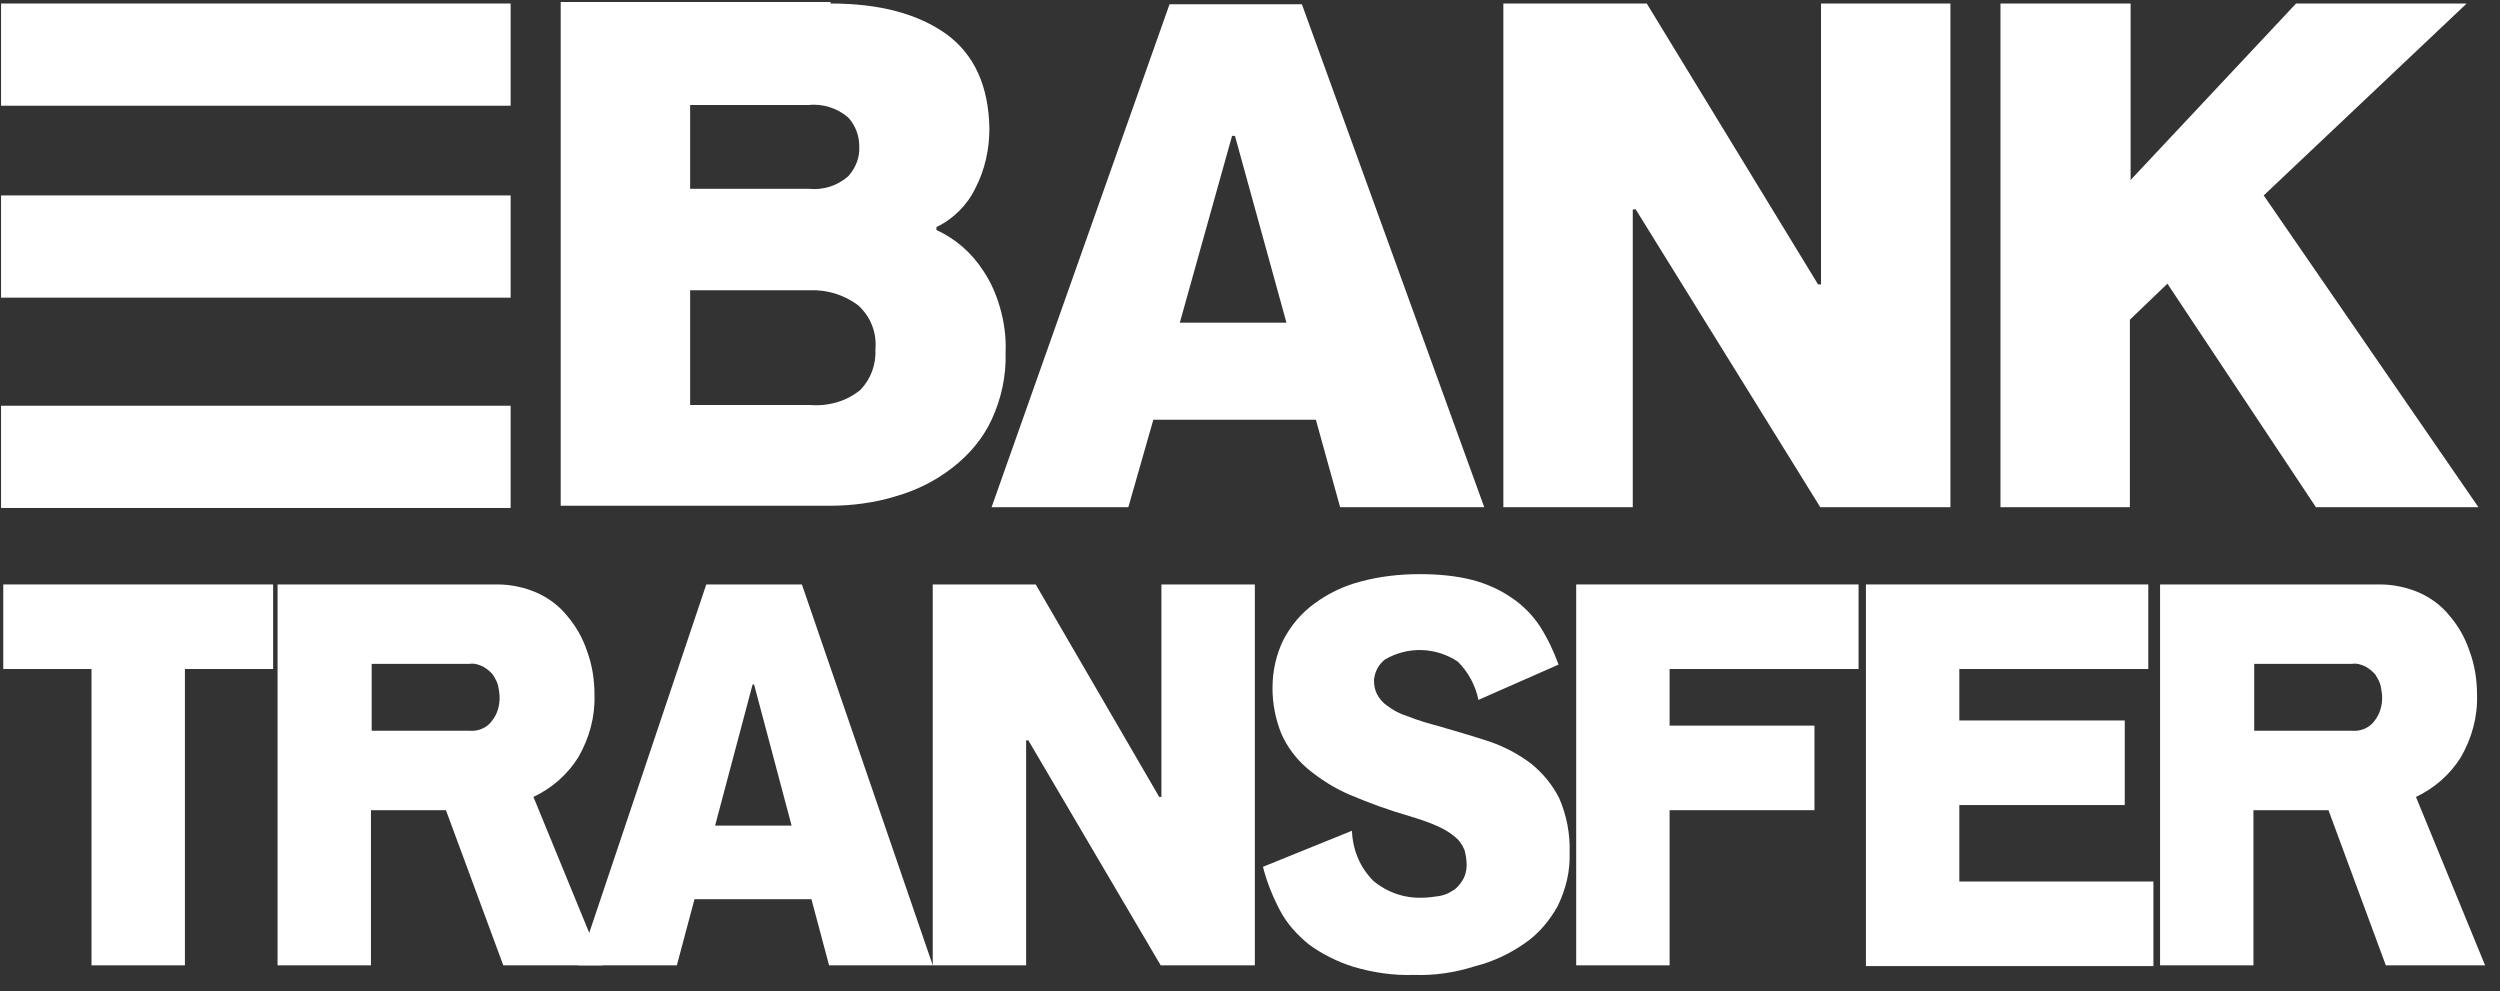
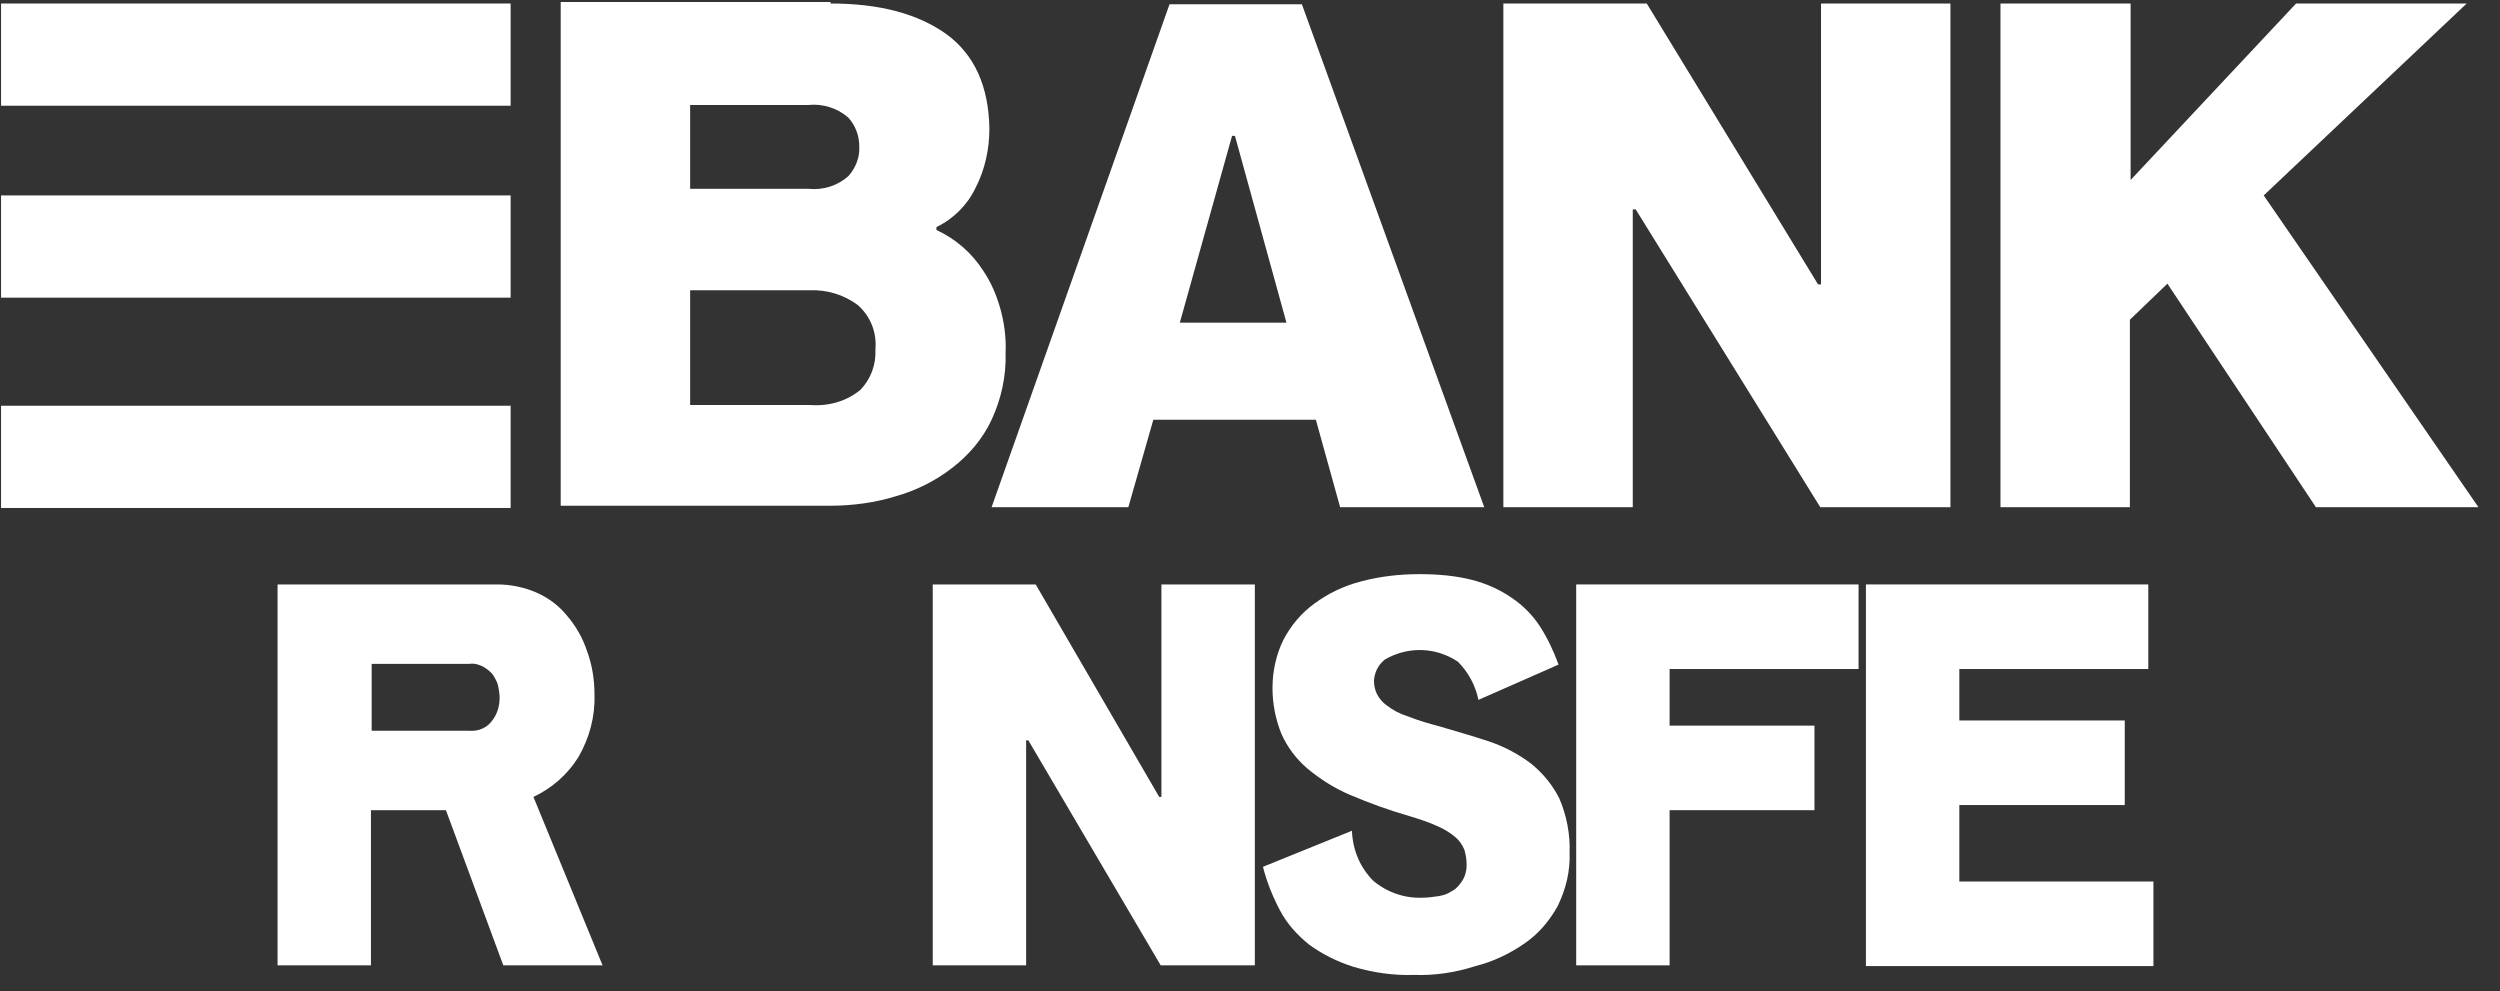
<svg xmlns="http://www.w3.org/2000/svg" width="111" height="44" viewBox="0 0 111 44" fill="none">
  <rect x="0" y="0" width="111" height="44" fill="#333333" stroke="none" />
  <path d="M36.877 0.156C39.064 0.156 40.762 0.613 42.036 1.527C43.276 2.441 43.897 3.845 43.929 5.706C43.929 6.62 43.734 7.534 43.309 8.351C42.95 9.102 42.33 9.722 41.578 10.081V10.212C42.428 10.603 43.146 11.224 43.669 12.04C43.995 12.53 44.223 13.052 44.386 13.607C44.583 14.26 44.68 14.979 44.648 15.664C44.68 16.709 44.452 17.721 44.028 18.635C43.635 19.484 43.016 20.202 42.297 20.758C41.546 21.345 40.698 21.77 39.783 22.031C38.836 22.325 37.824 22.455 36.844 22.455H24.895V0.09H36.877V0.156ZM30.642 8.383H35.898C36.55 8.449 37.171 8.253 37.66 7.828C37.988 7.469 38.184 6.979 38.151 6.49C38.151 6.032 37.988 5.575 37.66 5.216C37.171 4.792 36.518 4.596 35.898 4.661H30.642V8.383ZM30.642 17.982H35.964C36.78 18.047 37.596 17.819 38.216 17.297C38.673 16.807 38.901 16.186 38.869 15.501C38.935 14.75 38.641 14.032 38.085 13.542C37.465 13.085 36.714 12.856 35.964 12.889H30.642V17.982Z" fill="white" />
  <path d="M50.098 22.521H44.026L51.927 0.189H57.804L65.901 22.521H59.502L58.424 18.636H51.208L50.098 22.521ZM54.832 6.033H54.703L52.384 14.326H57.118L54.832 6.033Z" fill="white" />
  <path d="M72.626 9.298H72.495V22.521H66.749V0.156H73.116L80.722 12.628H80.853V0.156H86.599V22.521H80.821L72.626 9.298Z" fill="white" />
  <path d="M94.599 0.156V7.992L101.946 0.156H109.52L100.509 8.677L110.043 22.521H102.828L96.233 12.595L94.567 14.195V22.521H88.821V0.156H94.599Z" fill="white" />
-   <path d="M12.127 25.949V29.704H8.21V42.861H4.063V29.704H0.145V25.949H12.127Z" fill="white" />
  <path d="M22.086 25.949C22.674 25.949 23.293 26.08 23.816 26.308C24.338 26.537 24.828 26.896 25.188 27.353C25.579 27.81 25.873 28.332 26.069 28.92C26.298 29.541 26.395 30.193 26.395 30.846C26.427 31.826 26.167 32.773 25.677 33.622C25.188 34.405 24.501 34.993 23.685 35.385L26.754 42.861H22.346L19.8 35.972H16.47V42.861H12.324V25.949H22.086ZM20.845 32.446C21.236 32.479 21.628 32.316 21.857 31.989C22.086 31.695 22.183 31.336 22.183 30.977C22.183 30.814 22.151 30.618 22.118 30.455C22.086 30.291 21.987 30.128 21.89 29.965C21.792 29.834 21.628 29.704 21.465 29.606C21.27 29.508 21.073 29.442 20.845 29.475H16.502V32.446H20.845Z" fill="white" />
-   <path d="M30.052 42.861H25.678L31.359 25.949H35.604L41.415 42.861H36.811L36.027 39.923H30.836L30.052 42.861ZM33.481 30.389H33.416L31.75 36.658H35.147L33.481 30.389Z" fill="white" />
  <path d="M45.658 32.871H45.56V42.861H41.414V25.949H45.985L51.47 35.385H51.567V25.949H55.715V42.861H51.535L45.658 32.871Z" fill="white" />
  <path d="M62.8 43.286C61.887 43.318 60.973 43.188 60.091 42.926C59.373 42.698 58.719 42.371 58.133 41.947C57.609 41.523 57.152 41.033 56.826 40.413C56.499 39.792 56.239 39.139 56.076 38.486L60.026 36.886C60.059 37.735 60.385 38.519 60.973 39.106C61.593 39.629 62.377 39.89 63.16 39.858C63.389 39.858 63.618 39.825 63.846 39.792C64.075 39.76 64.27 39.694 64.466 39.564C64.662 39.466 64.793 39.302 64.923 39.106C65.054 38.911 65.119 38.65 65.119 38.421C65.119 38.192 65.087 37.964 65.022 37.735C64.923 37.507 64.793 37.311 64.629 37.18C64.401 36.984 64.14 36.821 63.846 36.691C63.421 36.495 62.997 36.364 62.572 36.233C61.658 35.972 60.777 35.646 59.928 35.287C59.242 34.993 58.622 34.601 58.034 34.111C57.544 33.687 57.152 33.164 56.892 32.577C56.63 31.924 56.499 31.238 56.499 30.552C56.499 29.802 56.663 29.05 56.989 28.398C57.315 27.777 57.773 27.222 58.361 26.798C58.981 26.341 59.666 26.014 60.417 25.818C61.267 25.59 62.148 25.492 63.03 25.492C63.813 25.492 64.629 25.557 65.38 25.753C66.001 25.916 66.589 26.177 67.111 26.537C67.6 26.863 68.025 27.288 68.352 27.777C68.71 28.332 68.972 28.887 69.2 29.508L65.641 31.075C65.511 30.422 65.185 29.834 64.728 29.377C63.747 28.724 62.508 28.691 61.495 29.279C61.201 29.508 61.038 29.834 61.005 30.193C61.005 30.422 61.038 30.618 61.136 30.814C61.233 31.009 61.397 31.205 61.593 31.336C61.854 31.532 62.148 31.695 62.474 31.793C62.964 31.989 63.421 32.12 63.91 32.25C64.694 32.479 65.478 32.707 66.164 32.936C66.817 33.164 67.437 33.491 67.992 33.915C68.515 34.34 68.939 34.862 69.233 35.45C69.559 36.201 69.722 37.05 69.69 37.866C69.722 38.682 69.526 39.466 69.168 40.217C68.809 40.87 68.319 41.457 67.699 41.882C67.045 42.339 66.295 42.698 65.511 42.894C64.597 43.188 63.682 43.318 62.8 43.286Z" fill="white" />
  <path d="M74.13 32.218H80.562V35.972H74.13V42.861H69.983V25.949H82.52V29.704H74.13V32.218Z" fill="white" />
  <path d="M82.847 25.949H95.384V29.704H86.994V31.989H94.339V35.744H86.994V39.139H95.612V42.894H82.847V25.949Z" fill="white" />
-   <path d="M105.669 25.949C106.257 25.949 106.878 26.08 107.4 26.308C107.922 26.537 108.412 26.896 108.771 27.353C109.162 27.81 109.456 28.332 109.652 28.92C109.881 29.541 109.98 30.193 109.98 30.846C110.012 31.826 109.75 32.773 109.261 33.622C108.771 34.405 108.085 34.993 107.269 35.385L110.338 42.861H105.931L103.384 35.972H100.053V42.861H95.907V25.949H105.669ZM104.429 32.446C104.821 32.479 105.212 32.316 105.441 31.989C105.669 31.695 105.768 31.336 105.768 30.977C105.768 30.814 105.734 30.618 105.702 30.455C105.669 30.291 105.571 30.128 105.474 29.965C105.375 29.834 105.212 29.704 105.049 29.606C104.853 29.508 104.658 29.442 104.429 29.475H100.087V32.446H104.429Z" fill="white" />
  <path d="M22.672 0.156H0.047V4.694H22.672V0.156Z" fill="white" />
  <path d="M22.672 8.677H0.047V13.216H22.672V8.677Z" fill="white" />
  <path d="M22.672 18.015H0.047V22.554H22.672V18.015Z" fill="white" />
</svg>